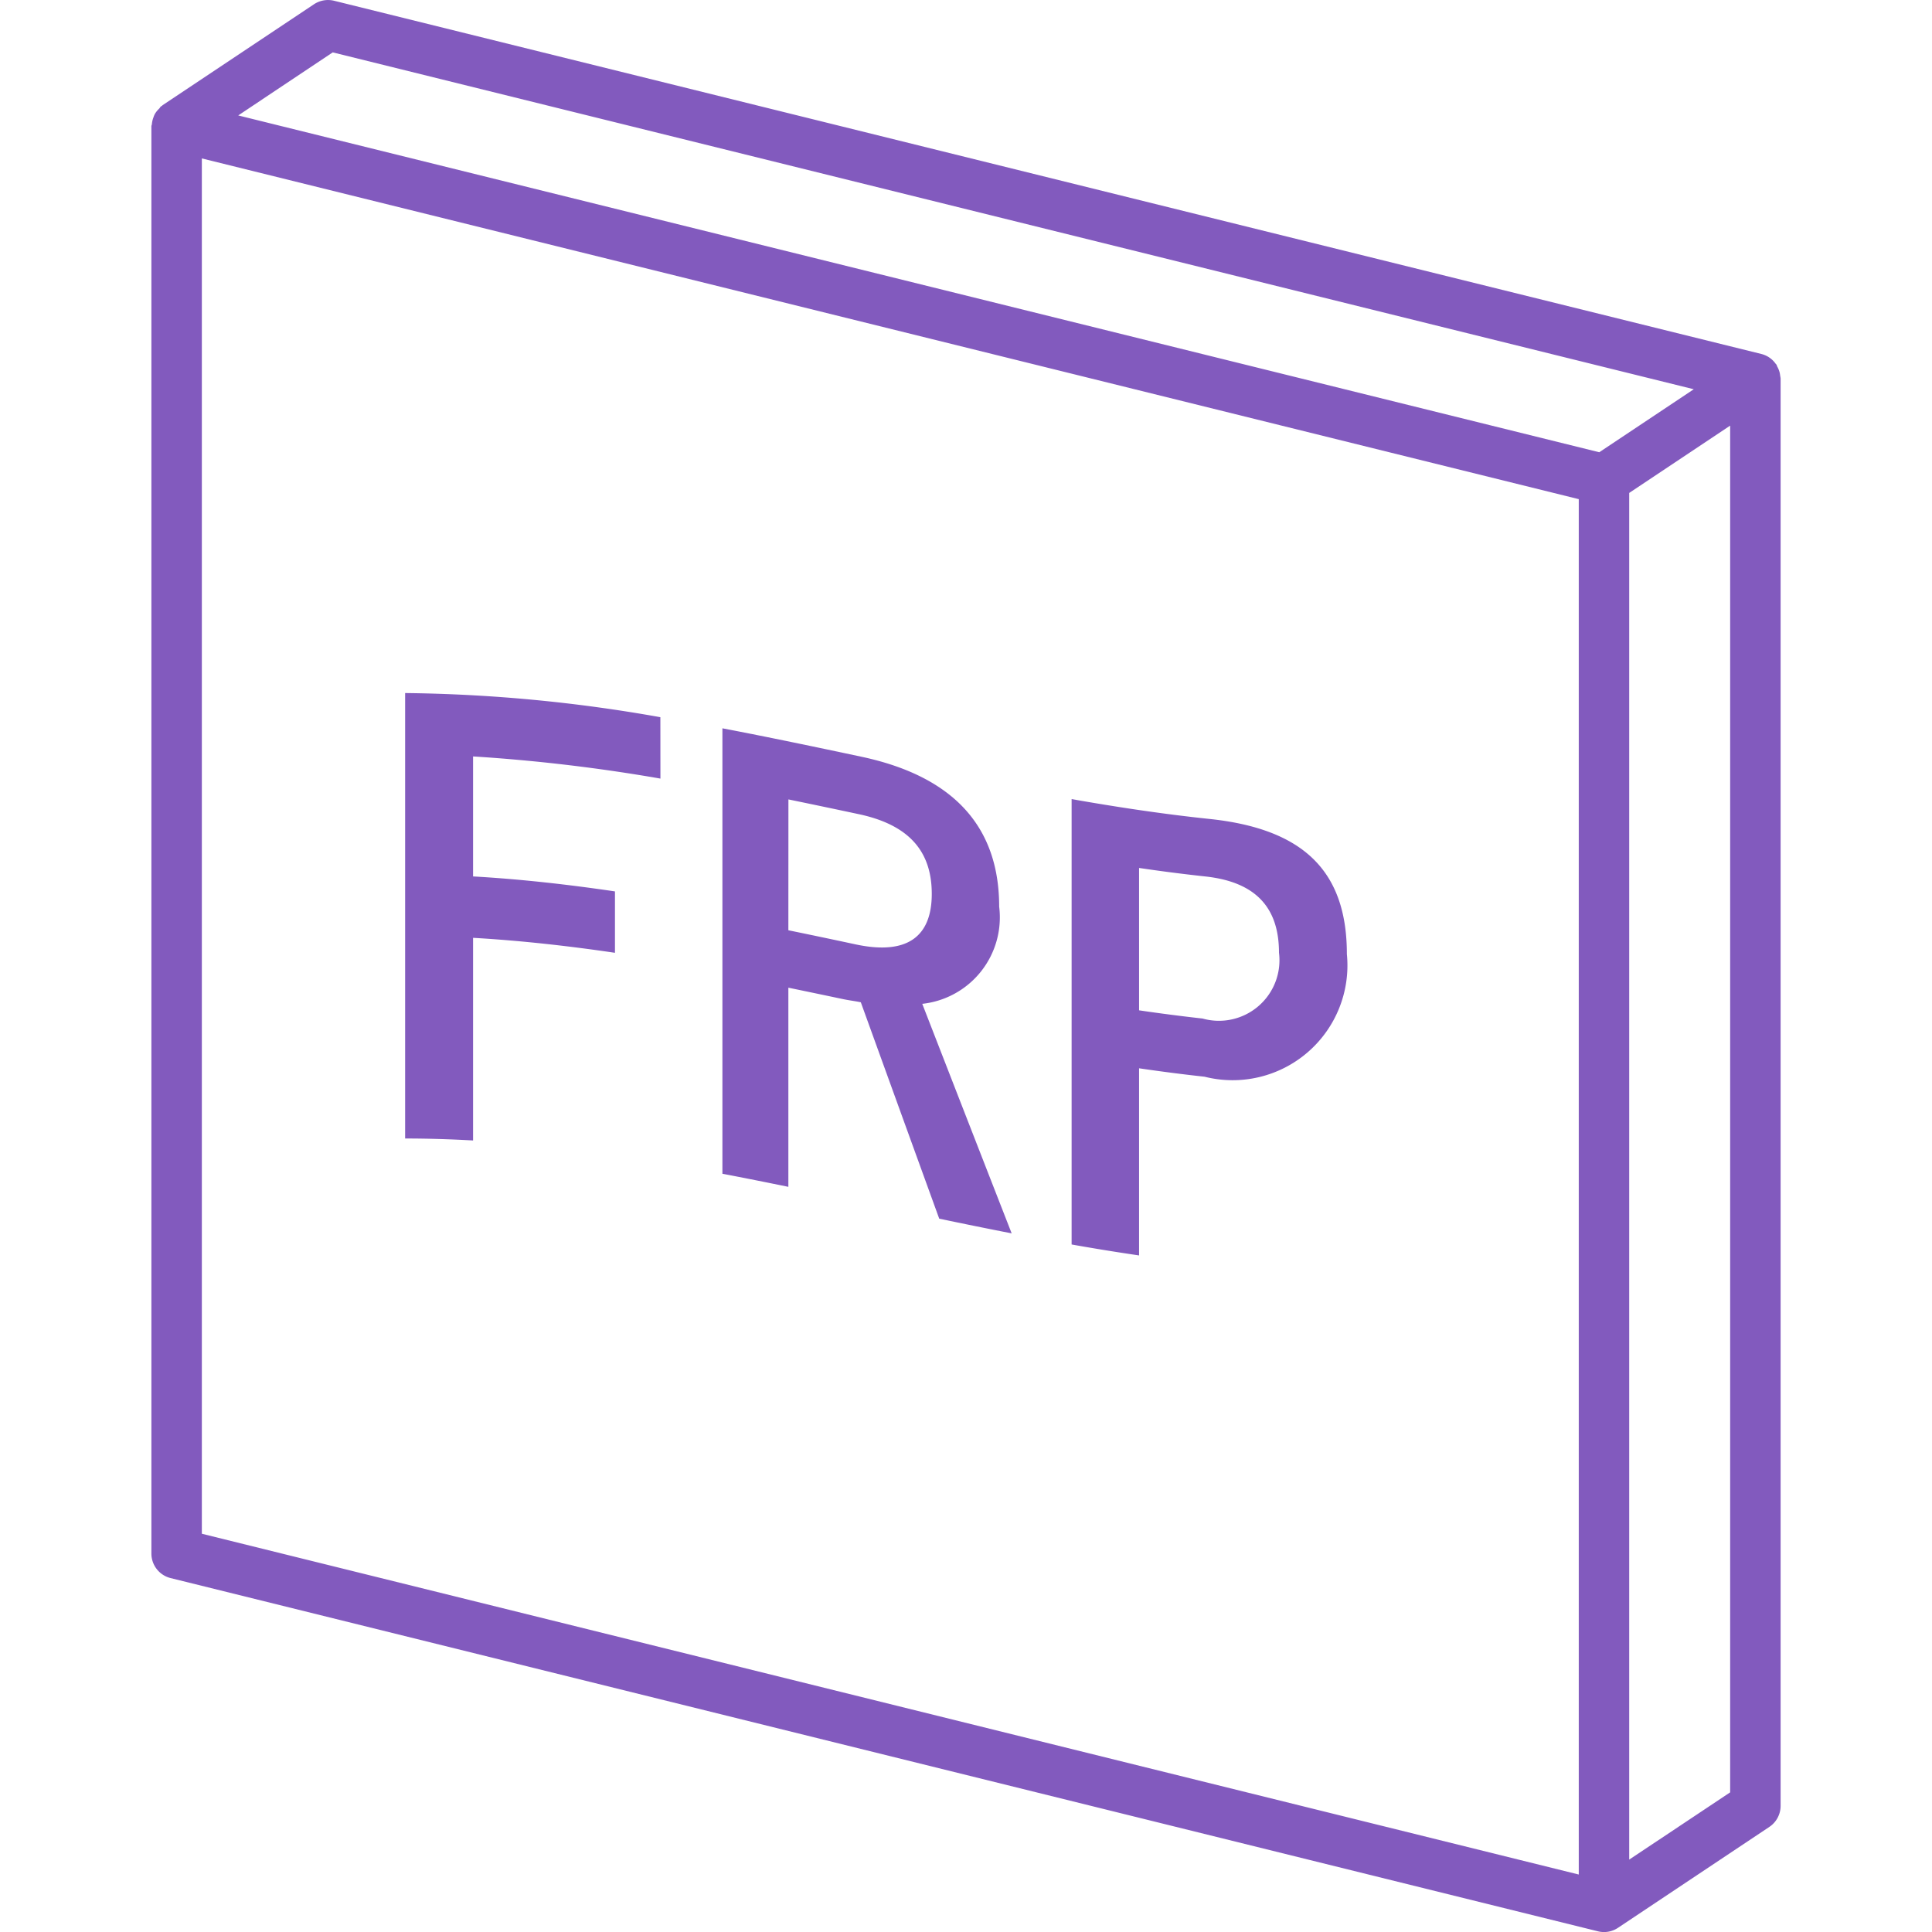
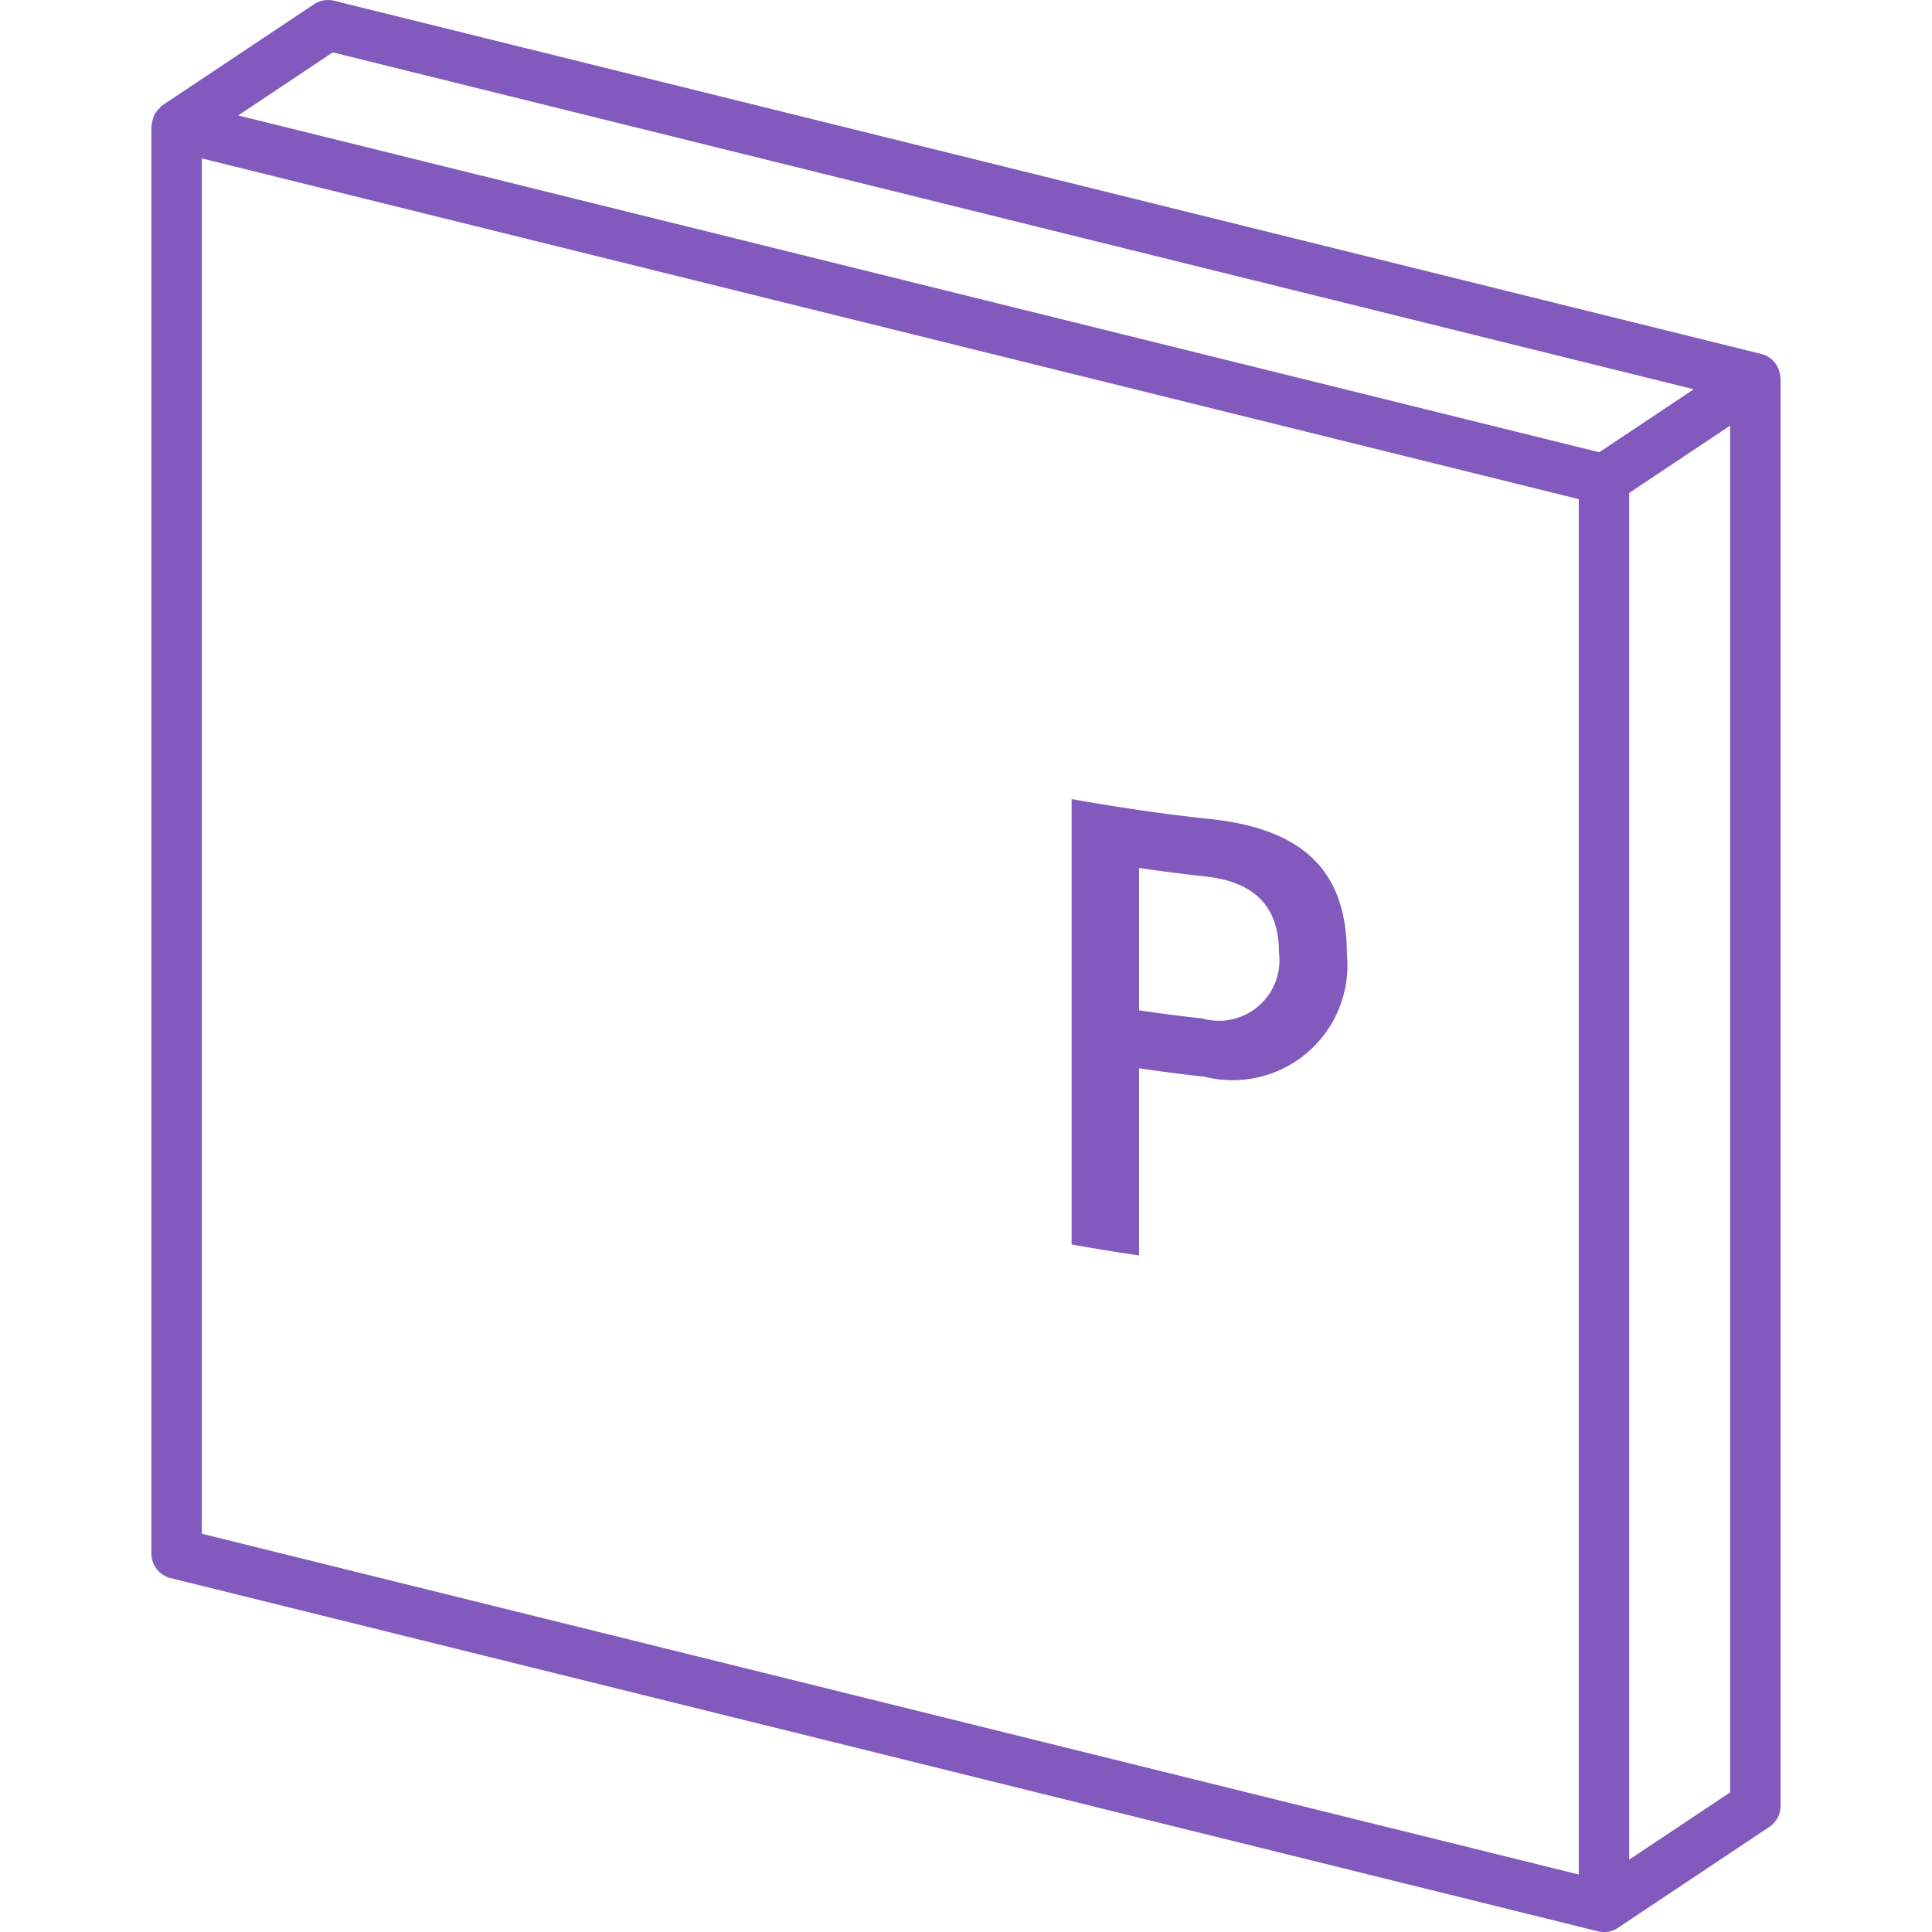
<svg xmlns="http://www.w3.org/2000/svg" width="36" height="36" viewBox="0 0 36 36">
  <defs>
    <style>
      .a {
        fill: #825abe;
      }
    </style>
  </defs>
  <g>
    <path class="a" d="M33.171,7.003a.452.452,0,0,0-.011-.066.457.457,0,0,0-.045-.109c-.006-.012-.007-.025-.015-.036l-.011-.011a.465.465,0,0,0-.268-.185L6.225.014a.474.474,0,0,0-.374.065l-2.821,1.881c-.006.004-.009.01-.014.014-.004.003-.01.003-.015.007-.015.011-.021.029-.034.042a.459.459,0,0,0-.082.102.453.453,0,0,0-.027.066.456.456,0,0,0-.028.123c-.001.013-.009.025-.009.038v26.597a.471.471,0,0,0,.357.456l26.597,6.582a.475.475,0,0,0,.113.014.469.469,0,0,0,.261-.079l2.821-1.881a.471.471,0,0,0,.209-.391V7.053A.446.446,0,0,0,33.171,7.003ZM6.2.976,31.561,7.253,29.8,8.427,4.439,2.151Zm23.218,33.953-25.657-6.35V2.952L29.418,9.301Zm.94-.278V9.185l1.881-1.254V33.398Z" />
    <g>
-       <path class="a" d="M12.306,14.508a32.06,32.06,0,0,0-3.491-.413V16.331c.881.05,1.762.149,2.644.279v1.144c-.881-.13-1.762-.228-2.644-.279V21.251q-.633-.036-1.266-.037V12.914a28.7,28.7,0,0,1,4.756.45Z" />
-       <path class="a" d="M16.058,14.102c1.759.377,2.56,1.346,2.56,2.791a1.62,1.62,0,0,1-1.433,1.812q.833,2.144,1.666,4.277-.675-.132-1.35-.274-.731-2.014-1.461-4.032c-.103-.022-.205-.033-.326-.058q-.512-.108-1.024-.214V22.115q-.614-.126-1.229-.244V13.571C14.326,13.736,15.192,13.918,16.058,14.102Zm-1.368,3.232q.628.129,1.257.264c.986.21,1.415-.171,1.415-.941,0-.738-.363-1.274-1.359-1.486q-.656-.14-1.312-.275Z" />
      <path class="a" d="M22.519,15.258c1.777.182,2.578.98,2.578,2.52a2.139,2.139,0,0,1-2.652,2.285q-.61-.067-1.22-.157v3.487q-.628-.092-1.257-.204V14.89C20.818,15.04,21.668,15.168,22.519,15.258Zm-1.294,3.568q.591.087,1.183.153a1.128,1.128,0,0,0,1.424-1.227c0-.827-.419-1.319-1.378-1.421q-.614-.067-1.229-.158Z" />
    </g>
  </g>
</svg>